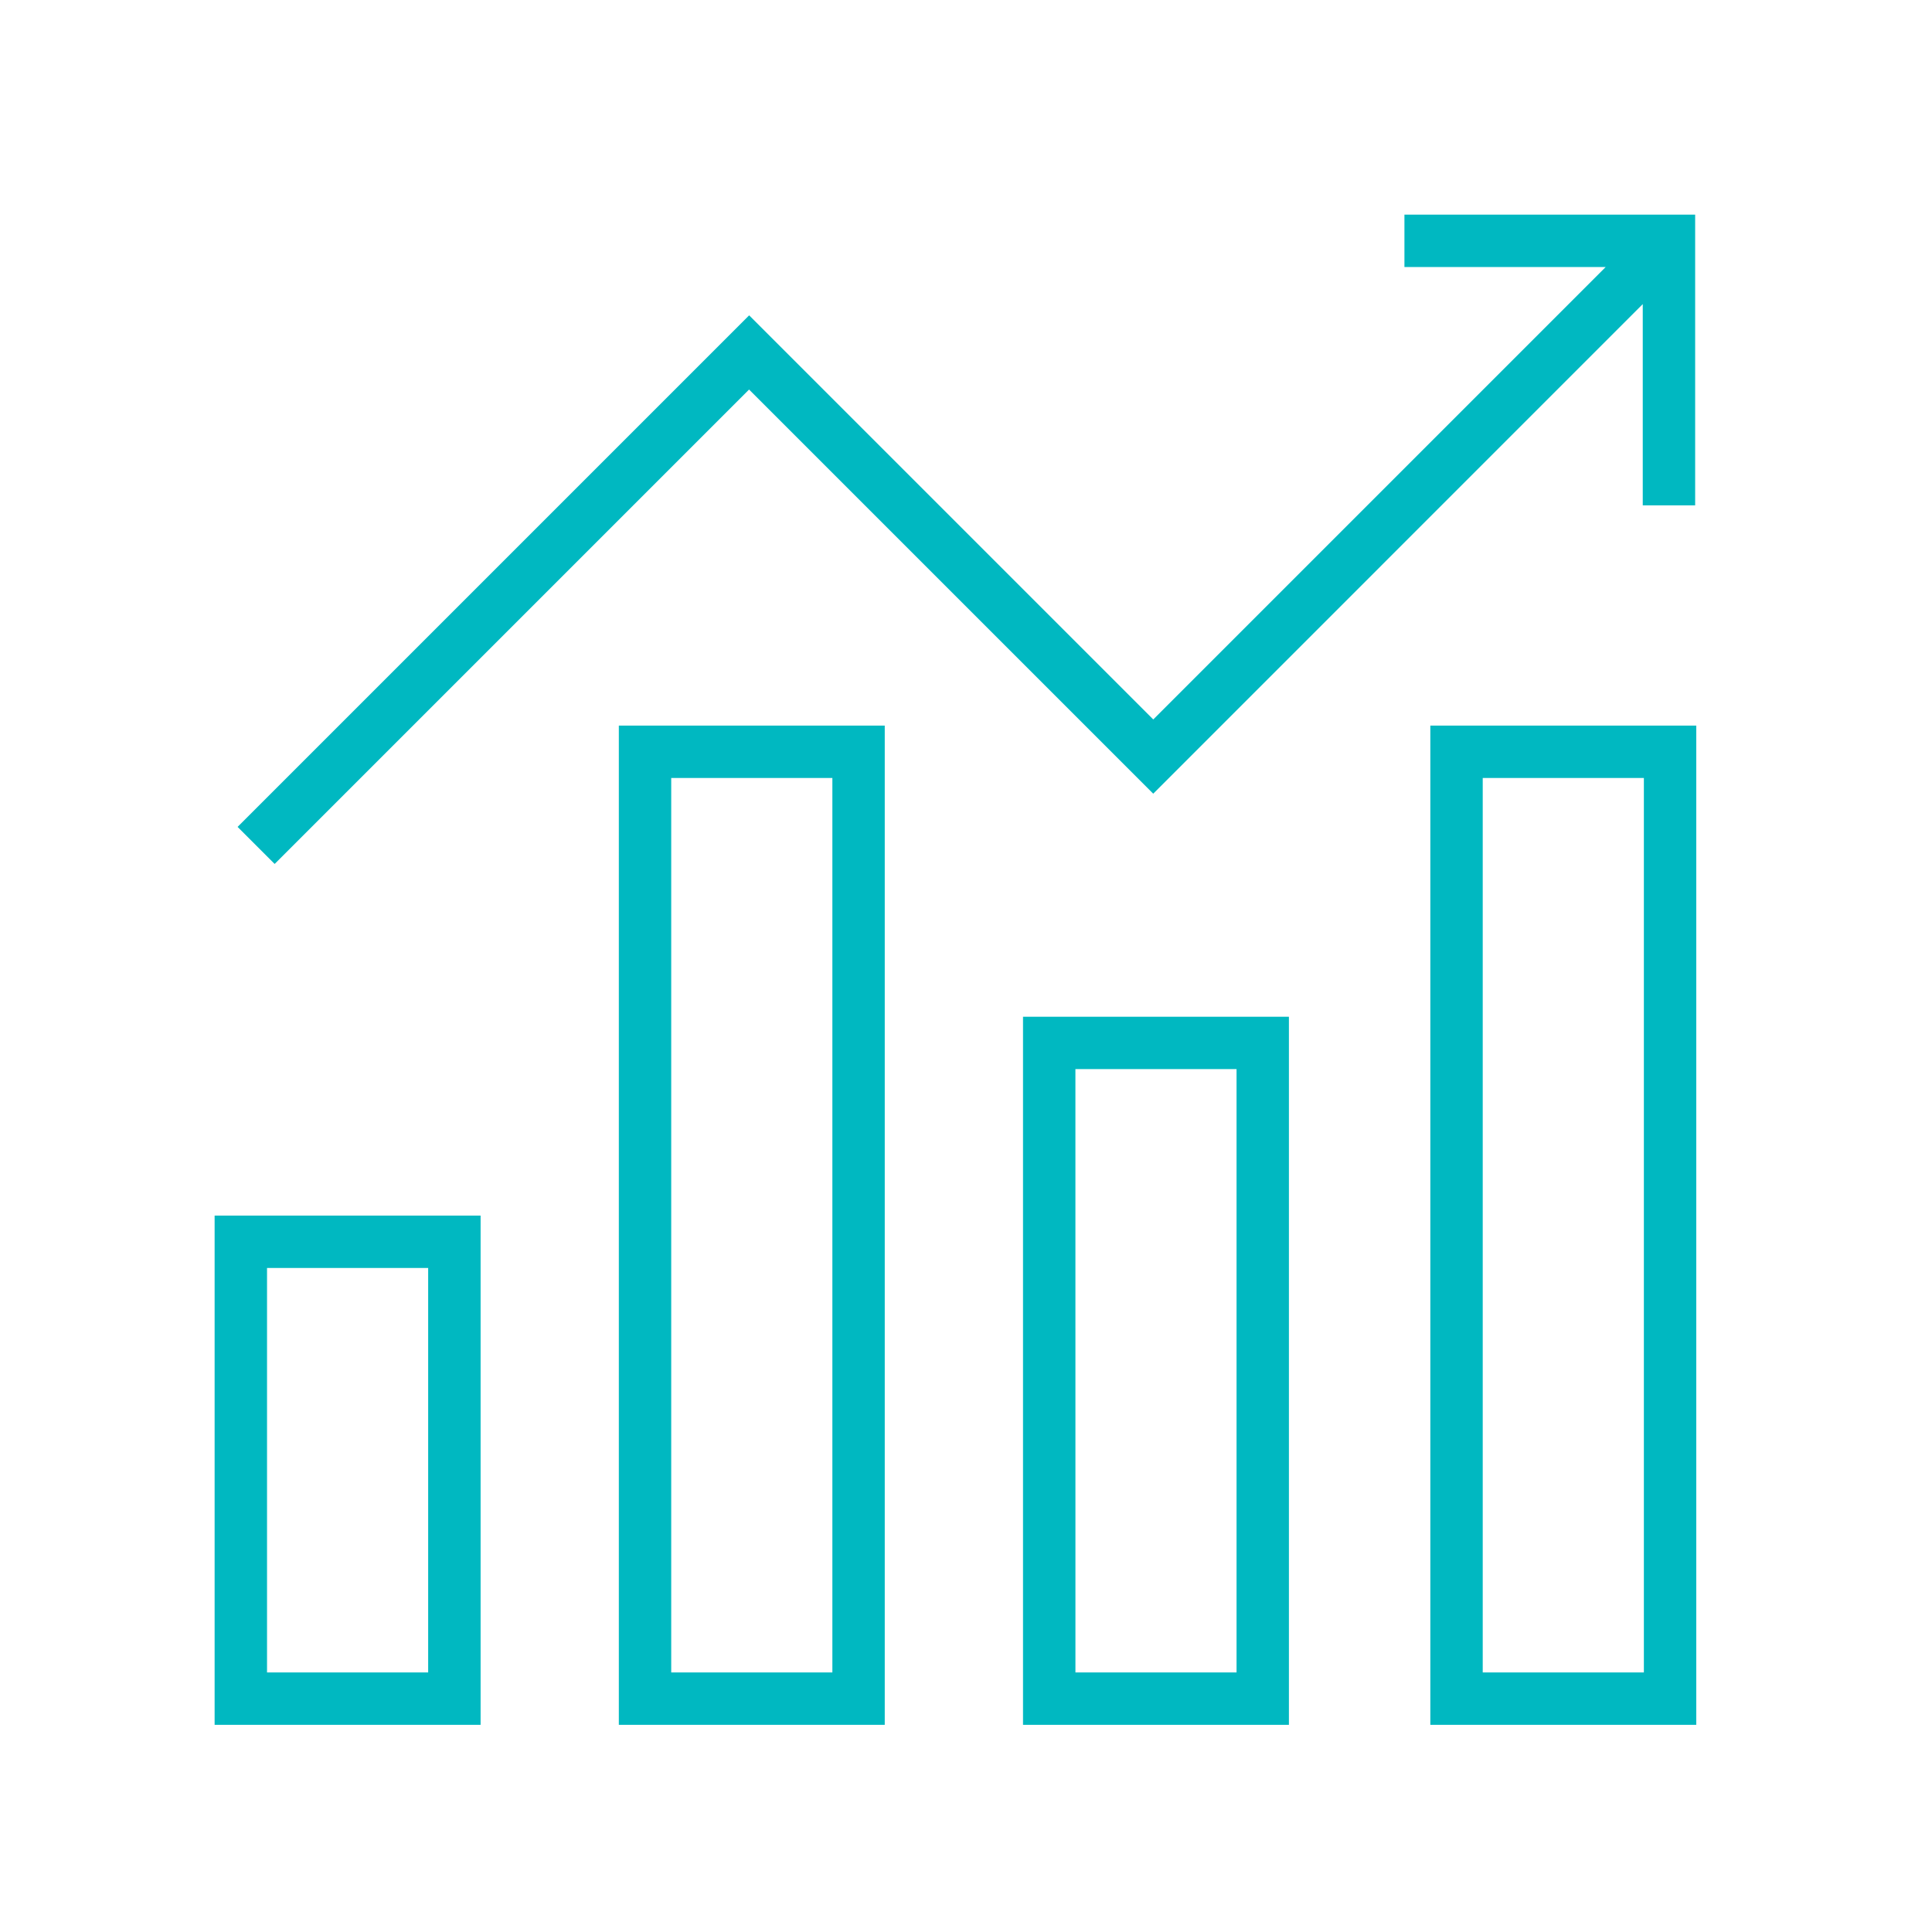
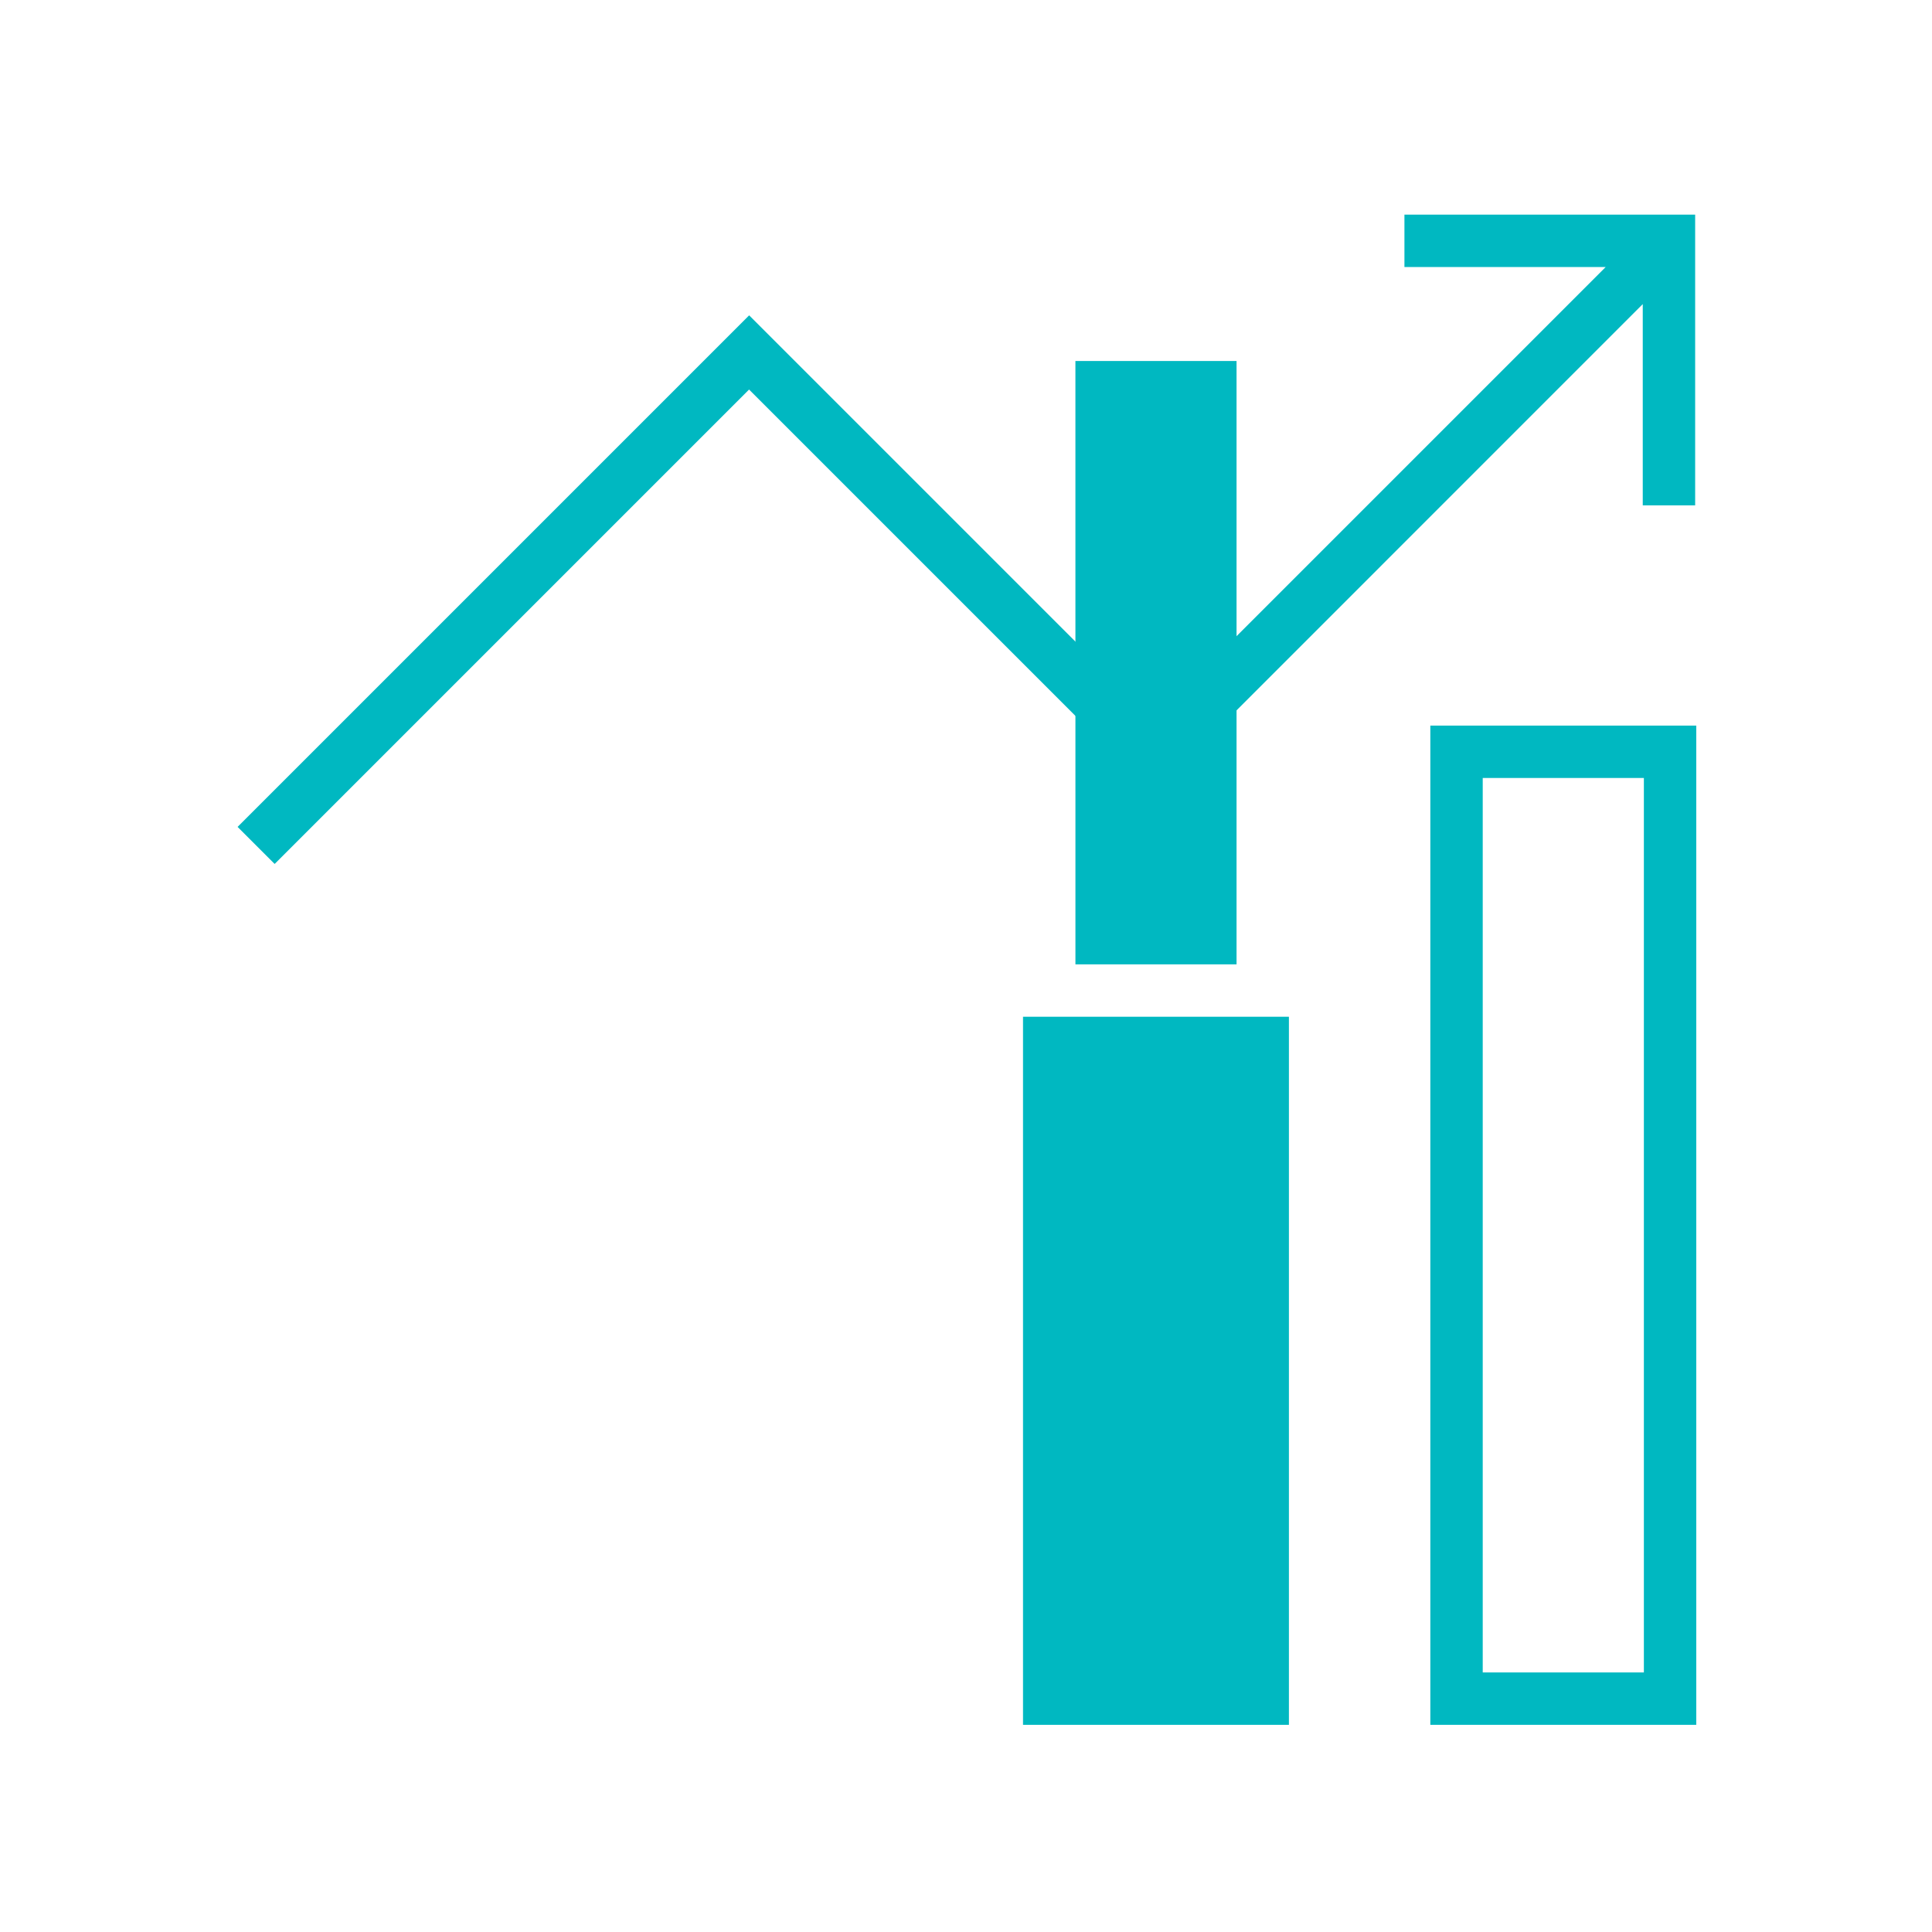
<svg xmlns="http://www.w3.org/2000/svg" width="90" height="90" viewBox="0 0 90 90">
  <g transform="translate(-640.602 -2040.885)">
    <path d="M717.128,2055.051v9.375h2.441v-13.542H706.026v2.441H715.4L694.325,2074.4,675.5,2055.575l-23.83,23.83,1.726,1.726,22.1-22.1,18.828,18.827Z" fill="#00b8c1" />
-     <path d="M650.6,2121.234H662.99v-23.722H650.6Zm2.441-21.282h7.507v18.842h-7.507Z" fill="#00b8c1" />
-     <path d="M669.43,2121.234h12.387v-46.548H669.43Zm2.44-44.108h7.507v41.668H671.87Z" fill="#00b8c1" />
-     <path d="M688.258,2121.234h12.387v-32.986H688.258Zm2.441-30.546h7.506v28.106H690.7Z" fill="#00b8c1" />
+     <path d="M688.258,2121.234h12.387v-32.986H688.258m2.441-30.546h7.506v28.106H690.7Z" fill="#00b8c1" />
    <path d="M719.62,2074.686H707.232v46.548H719.62Zm-2.44,44.108h-7.507v-41.668h7.507Z" fill="#00b8c1" />
  </g>
  <rect width="90" height="90" fill="none" />
</svg>